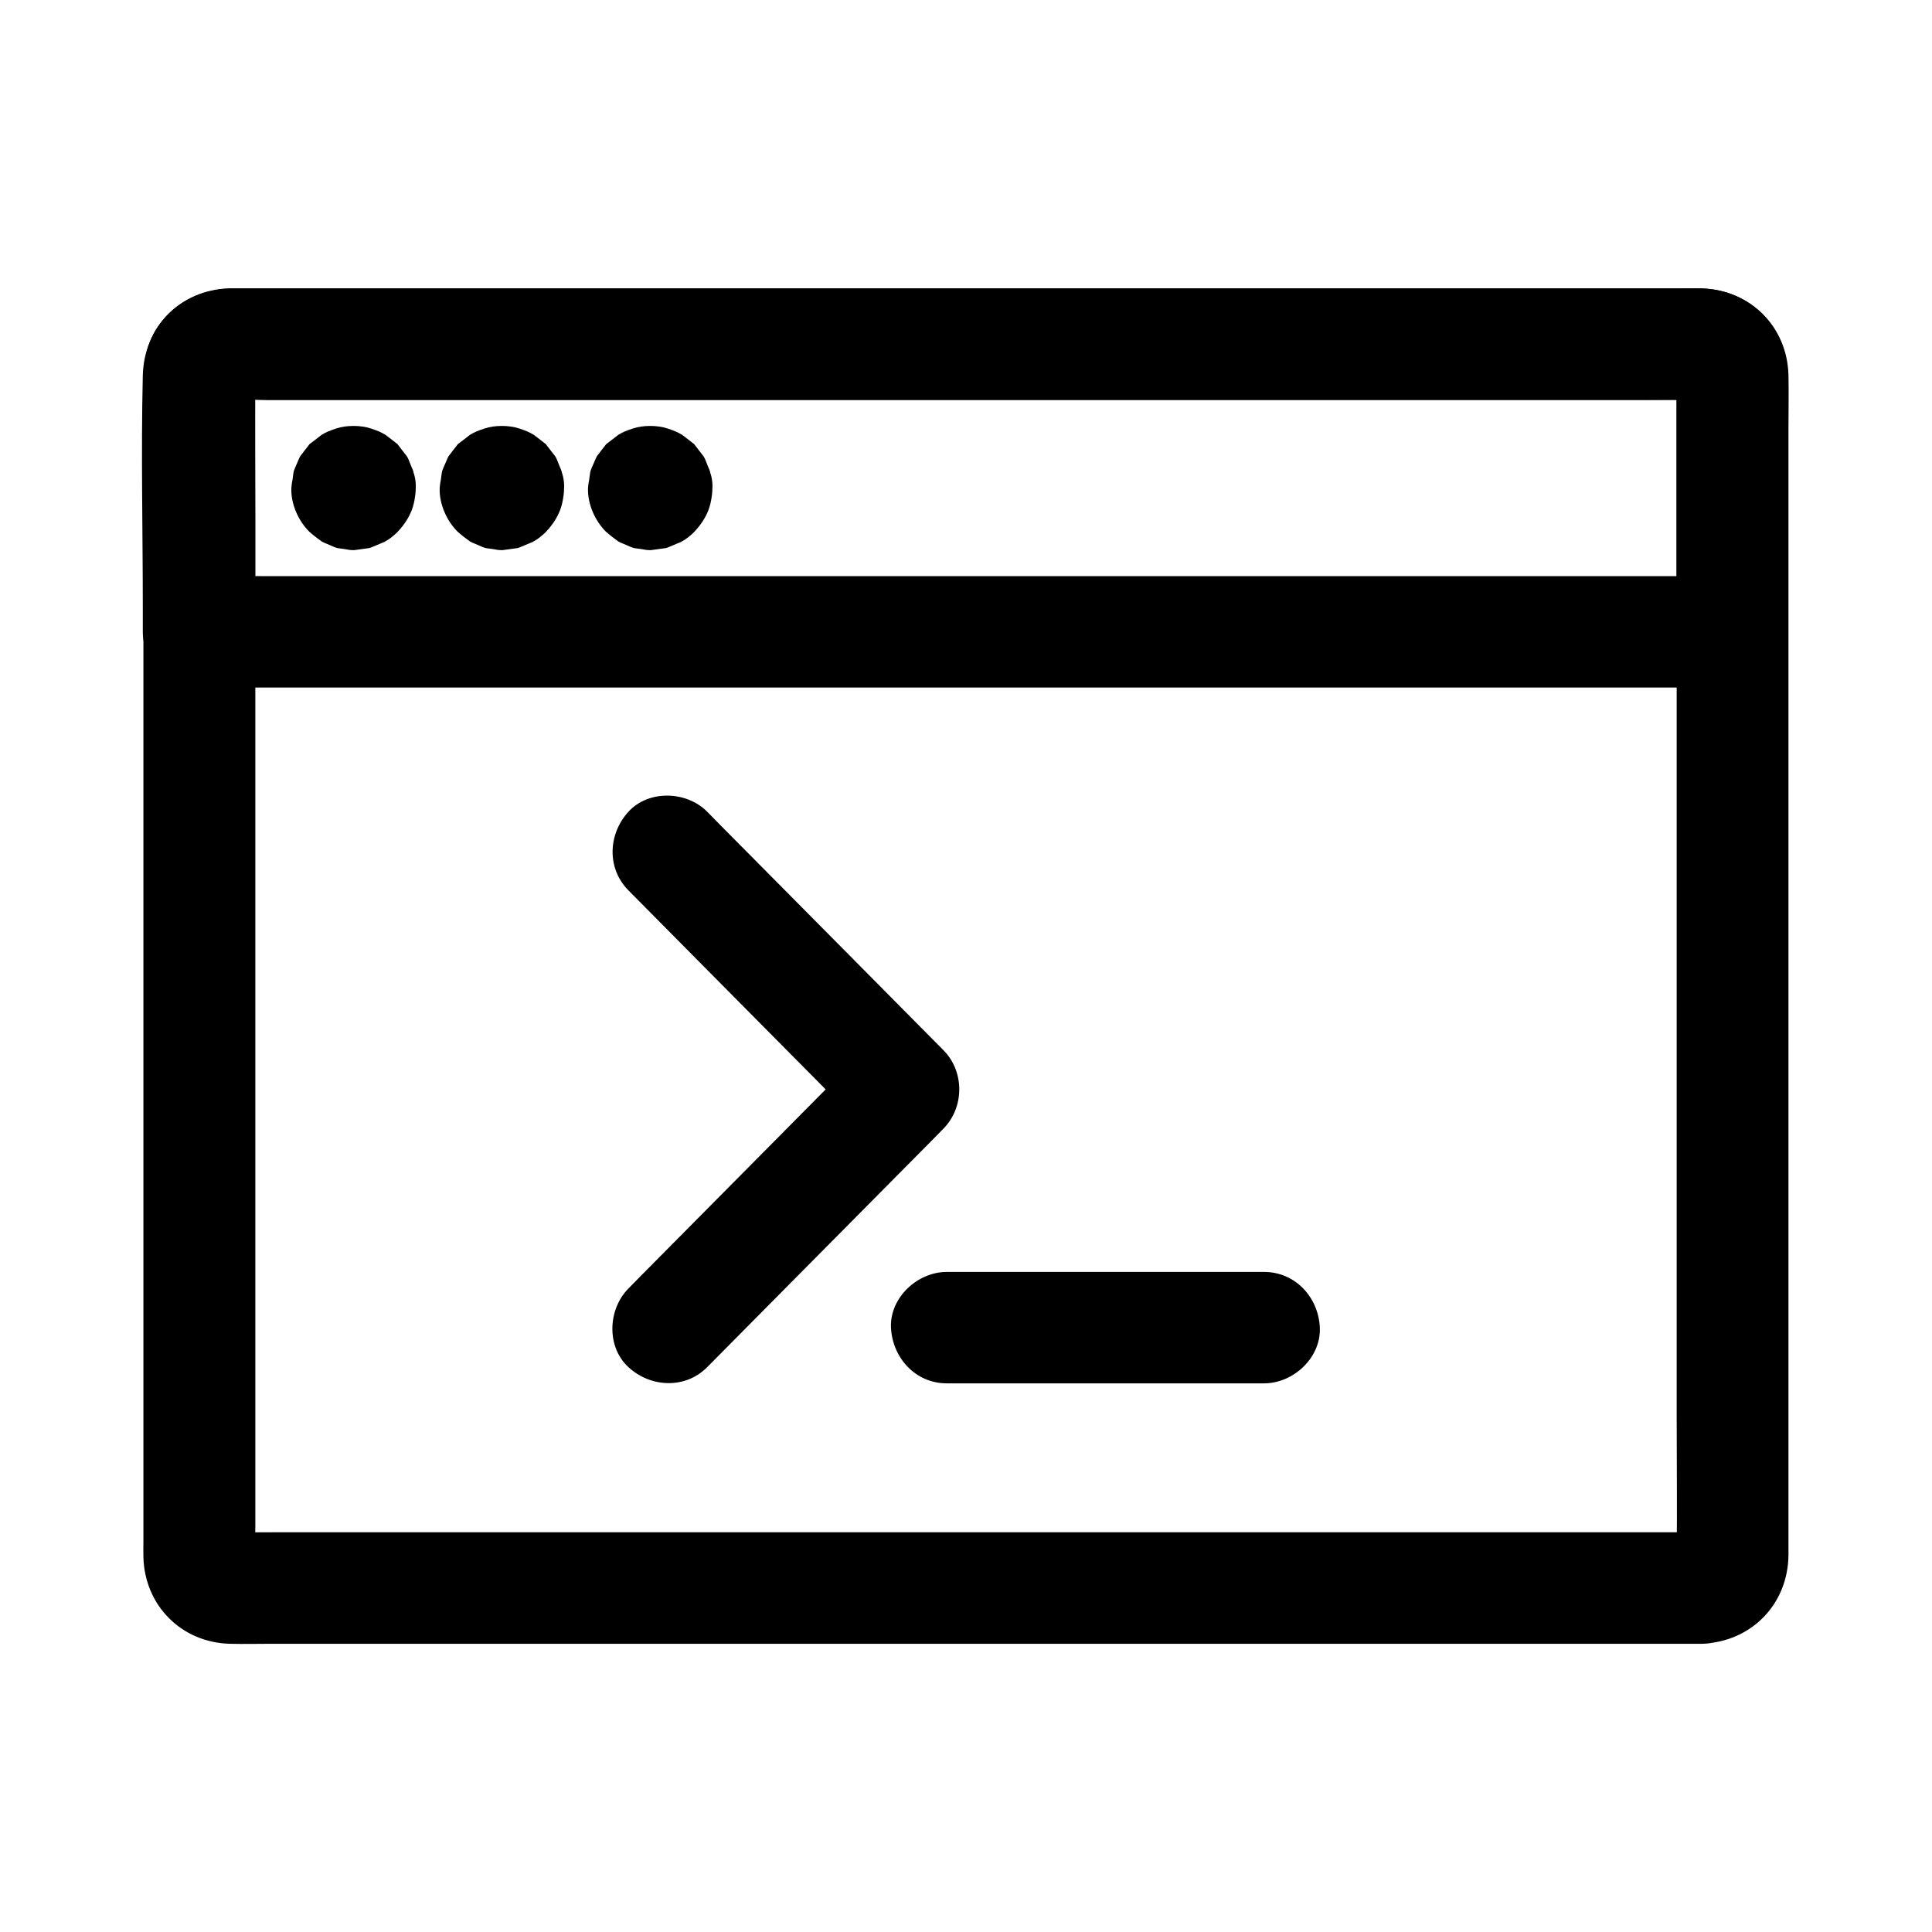
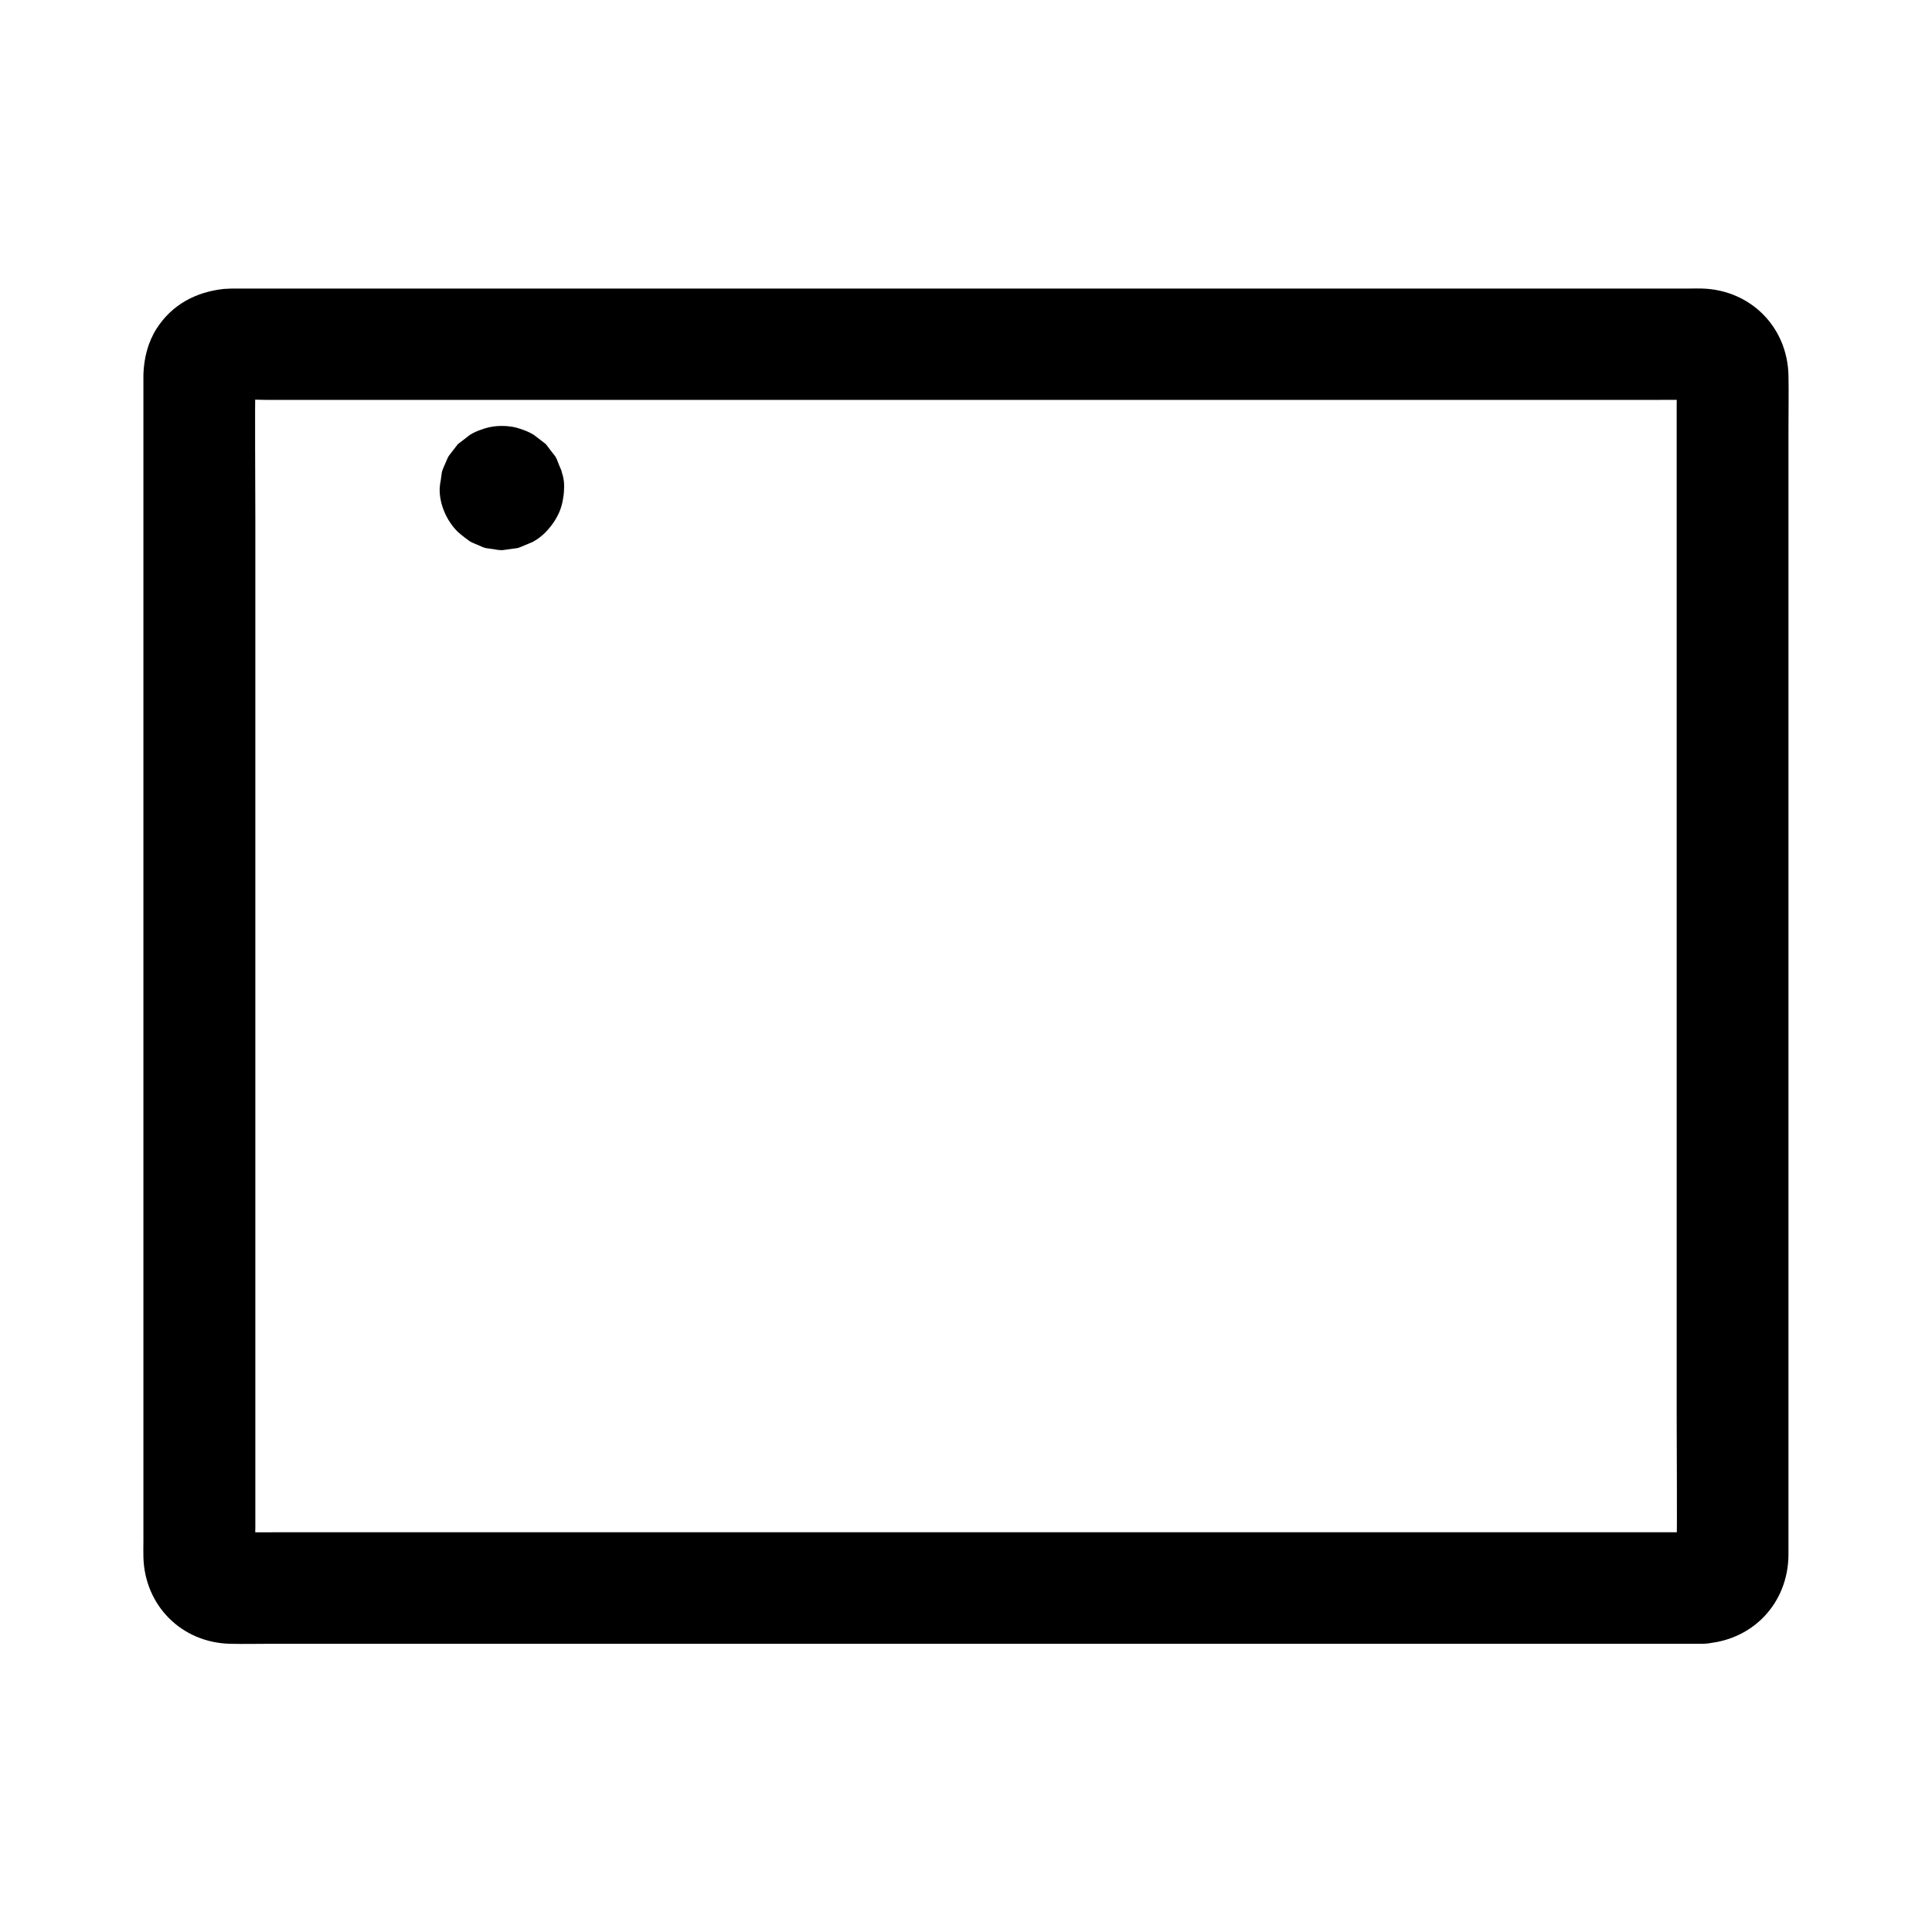
<svg xmlns="http://www.w3.org/2000/svg" fill="#000000" width="800px" height="800px" version="1.1" viewBox="144 144 512 512">
  <g>
    <path d="m595.23 550.06h-10.48-28.488-42.164-51.414-56.285-56.777-52.691-44.625-31.98c-4.969 0-9.988 0.051-14.957 0-0.641 0-1.277-0.051-1.918-0.098 1.328 0.195 2.609 0.344 3.938 0.543-0.688-0.148-1.23-0.344-1.871-0.59 1.18 0.492 2.363 0.984 3.543 1.477-0.395-0.195-0.789-0.395-1.133-0.641 1.969 1.672 2.559 2.066 1.77 1.277-0.789-0.836-0.395-0.246 1.277 1.77-0.246-0.344-0.441-0.738-0.641-1.133 0.492 1.18 0.984 2.363 1.477 3.543-0.246-0.641-0.441-1.23-0.59-1.871 0.195 1.328 0.344 2.609 0.543 3.938-0.395-3.102-0.098-6.394-0.098-9.496v-22.828-74.883-91.219-78.523c0-12.594-0.148-25.141 0-37.738 0-0.59 0.051-1.18 0.098-1.82-0.195 1.328-0.344 2.609-0.543 3.938 0.148-0.688 0.344-1.23 0.59-1.871-0.492 1.18-0.984 2.363-1.477 3.543 0.195-0.395 0.395-0.789 0.641-1.133-1.672 1.969-2.066 2.559-1.277 1.77 0.836-0.789 0.246-0.395-1.77 1.277 0.344-0.246 0.738-0.441 1.133-0.641-1.18 0.492-2.363 0.984-3.543 1.477 0.641-0.246 1.23-0.441 1.871-0.59-1.328 0.195-2.609 0.344-3.938 0.543 3.789-0.492 7.773-0.098 11.562-0.098h28.289 42.016 51.316 56.48 56.777 52.938 44.672 32.176c4.969 0 9.988-0.051 14.957 0 0.641 0 1.277 0.051 1.918 0.098-1.328-0.195-2.609-0.344-3.938-0.543 0.688 0.148 1.23 0.344 1.871 0.59-1.18-0.492-2.363-0.984-3.543-1.477 0.395 0.195 0.789 0.395 1.133 0.641-1.969-1.672-2.559-2.066-1.77-1.277 0.789 0.836 0.395 0.246-1.277-1.77 0.246 0.344 0.441 0.738 0.641 1.133-0.492-1.18-0.984-2.363-1.477-3.543 0.246 0.641 0.441 1.23 0.59 1.871-0.195-1.328-0.344-2.609-0.543-3.938 0.395 3.102 0.098 6.394 0.098 9.496v22.828 74.883 91.219 78.523c0 12.594 0.148 25.141 0 37.738 0 0.59-0.051 1.18-0.098 1.82 0.195-1.328 0.344-2.609 0.543-3.938-0.148 0.688-0.344 1.23-0.59 1.871 0.492-1.18 0.984-2.363 1.477-3.543-0.195 0.395-0.395 0.789-0.641 1.133 1.672-1.969 2.066-2.559 1.277-1.77-0.836 0.789-0.246 0.395 1.77-1.277-0.344 0.246-0.738 0.441-1.133 0.641 1.18-0.492 2.363-0.984 3.543-1.477-0.641 0.246-1.23 0.441-1.871 0.59 1.328-0.195 2.609-0.344 3.938-0.543-0.387 0.047-0.832 0.098-1.32 0.098-7.723 0.344-15.105 6.543-14.762 14.762 0.344 7.723 6.496 15.105 14.762 14.762 12.988-0.543 22.633-10.527 22.73-23.52v-5.758-25.438-39.852-48.855-52.301-50.922-43.738-31.684c0-4.676 0.098-9.398 0-14.07-0.297-12.793-10.035-22.582-22.828-22.977-1.133-0.051-2.215 0-3.344 0h-18.992-32.52-42.359-49.199-52.152-52.152-48.512-41.23-30.898-16.875c-1.18 0-2.363 0-3.543 0.098-7.379 0.789-13.777 4.133-17.859 10.527-2.312 3.641-3.344 7.824-3.492 12.102v0.934 16.777 33.457 45.164 51.414 52.102 47.969 38.227 23.125c0 1.426-0.051 2.856 0 4.328 0.344 12.793 10.086 22.582 22.879 22.926 3.738 0.098 7.477 0 11.168 0h26.371 38.129 46.199 51.266 52.449 50.727 45.266 36.211 24.109 8.316c7.723 0 15.105-6.789 14.762-14.762-0.211-8.055-6.312-14.797-14.625-14.797z" />
-     <path d="m603.2 296.68h-10.875-29.57-43.738-53.383-58.449-58.992-54.809-46.543-33.457c-5.266 0-10.578-0.098-15.844 0h-0.688c4.922 4.922 9.84 9.84 14.762 14.762v-60.32c0-3.051-0.297-6.297 0.098-9.348-0.195 1.328-0.344 2.609-0.543 3.938 0.148-0.688 0.344-1.23 0.59-1.871-0.492 1.18-0.984 2.363-1.477 3.543 0.195-0.395 0.395-0.789 0.641-1.133-1.672 1.969-2.066 2.559-1.277 1.77 0.836-0.789 0.246-0.395-1.77 1.277 0.344-0.246 0.738-0.441 1.133-0.641-1.18 0.492-2.363 0.984-3.543 1.477 0.641-0.246 1.23-0.441 1.871-0.59-1.328 0.195-2.609 0.344-3.938 0.543 3.789-0.492 7.773-0.098 11.562-0.098h28.289 42.016 51.316 56.48 56.777 52.938 44.672 32.176c4.969 0 9.988-0.051 14.957 0 0.641 0 1.277 0.051 1.918 0.098-1.328-0.195-2.609-0.344-3.938-0.543 0.688 0.148 1.23 0.344 1.871 0.59-1.18-0.492-2.363-0.984-3.543-1.477 0.395 0.195 0.789 0.395 1.133 0.641-1.969-1.672-2.559-2.066-1.77-1.277 0.789 0.836 0.395 0.246-1.277-1.77 0.246 0.344 0.441 0.738 0.641 1.133-0.492-1.18-0.984-2.363-1.477-3.543 0.246 0.641 0.441 1.23 0.59 1.871-0.195-1.328-0.344-2.609-0.543-3.938 0.297 2.508 0.098 5.117 0.098 7.625v16.336 37.047 8.66c0 7.723 6.789 15.105 14.762 14.762 8.02-0.344 14.762-6.496 14.762-14.762v-59.484c0-2.856 0.098-5.758 0-8.66-0.395-12.793-9.988-22.434-22.781-22.879-2.066-0.051-4.184 0-6.297 0h-38.672-63.715-76.898-78.328-67.945-45.805-10.922-1.82c-12.84 0.441-22.434 10.184-22.781 23.027-0.492 20.566 0 41.18 0 61.746v6.25c0 7.969 6.742 14.762 14.762 14.762h10.875 29.57 43.738 53.383 58.449 58.992 54.809 46.543 33.457c5.266 0 10.578 0.051 15.844 0h0.688c7.723 0 15.105-6.789 14.762-14.762-0.102-8.023-6.25-14.762-14.516-14.762z" />
-     <path d="m224.6 273.31v0.195c0.195-1.328 0.344-2.609 0.543-3.938-0.051 0.195-0.051 0.344-0.148 0.492 0.492-1.18 0.984-2.363 1.477-3.543-0.051 0.098-0.098 0.195-0.195 0.297 0.789-0.984 1.523-1.969 2.312-3-0.098 0.148-0.195 0.246-0.344 0.344 0.984-0.789 1.969-1.523 3-2.312-0.098 0.051-0.195 0.148-0.297 0.195 1.18-0.492 2.363-0.984 3.543-1.477-0.148 0.051-0.344 0.098-0.492 0.148 1.328-0.195 2.609-0.344 3.938-0.543h-0.344c1.328 0.195 2.609 0.344 3.938 0.543-0.195-0.051-0.344-0.051-0.492-0.148 1.18 0.492 2.363 0.984 3.543 1.477-0.098-0.051-0.195-0.098-0.297-0.195 0.984 0.789 1.969 1.523 3 2.312-0.148-0.098-0.246-0.195-0.344-0.344 0.789 0.984 1.523 1.969 2.312 3-0.051-0.098-0.148-0.195-0.195-0.297 0.492 1.18 0.984 2.363 1.477 3.543-0.051-0.148-0.098-0.344-0.148-0.492 0.195 1.328 0.344 2.609 0.543 3.938v-0.344c-0.195 1.328-0.344 2.609-0.543 3.938 0.051-0.195 0.051-0.344 0.148-0.492-0.492 1.18-0.984 2.363-1.477 3.543 0.051-0.098 0.098-0.195 0.195-0.297-0.789 0.984-1.523 1.969-2.312 3 0.098-0.148 0.195-0.246 0.344-0.344-0.984 0.789-1.969 1.523-3 2.312 0.098-0.051 0.195-0.148 0.297-0.195-1.18 0.492-2.363 0.984-3.543 1.477 0.148-0.051 0.344-0.098 0.492-0.148-1.328 0.195-2.609 0.344-3.938 0.543h0.344c-1.328-0.195-2.609-0.344-3.938-0.543 0.195 0.051 0.344 0.051 0.492 0.148-1.18-0.492-2.363-0.984-3.543-1.477 0.098 0.051 0.195 0.098 0.297 0.195-0.984-0.789-1.969-1.523-3-2.312 0.148 0.098 0.246 0.195 0.344 0.344-0.789-0.984-1.523-1.969-2.312-3 0.051 0.098 0.148 0.195 0.195 0.297-0.492-1.18-0.984-2.363-1.477-3.543 0.051 0.148 0.098 0.344 0.148 0.492-0.195-1.328-0.344-2.609-0.543-3.938v0.148c-0.098 2.016 0.344 3.938 1.277 5.707 0.59 1.82 1.625 3.394 3.051 4.773 1.328 1.426 2.902 2.461 4.773 3.051 1.77 0.934 3.641 1.328 5.707 1.277 1.328-0.195 2.609-0.344 3.938-0.543 2.508-0.688 4.676-1.969 6.496-3.789 0.789-0.984 1.523-1.969 2.312-3 1.328-2.312 2.016-4.773 2.016-7.43-0.051-0.738-0.148-1.426-0.297-2.164-0.098-0.738-0.195-1.426-0.297-2.117-0.195-0.738-0.59-1.426-0.836-2.117-0.395-0.984-0.492-1.379-0.934-2.066-0.789-0.984-1.523-1.969-2.312-3-0.051-0.051-0.098-0.148-0.148-0.195-0.051-0.051-0.098-0.098-0.195-0.148-0.984-0.789-1.969-1.523-3-2.312-1.23-0.738-2.066-1.082-3.836-1.672-1.477-0.492-3.051-0.688-4.625-0.688-1.574 0-3.148 0.195-4.625 0.688-1.77 0.59-2.609 0.934-3.836 1.672-0.984 0.789-1.969 1.523-3 2.312-0.051 0.051-0.148 0.098-0.195 0.148-0.051 0.051-0.098 0.098-0.148 0.195-0.789 0.984-1.523 1.969-2.312 3-0.395 0.688-0.543 1.23-0.934 2.066-0.297 0.688-0.641 1.379-0.836 2.117-0.098 0.688-0.195 1.426-0.297 2.117-0.148 0.688-0.246 1.426-0.297 2.164-0.148 4.133 1.82 8.66 4.773 11.562 0.934 0.887 2.902 2.312 3.246 2.559 0.688 0.395 1.18 0.543 2.066 0.934 0.688 0.297 1.379 0.641 2.117 0.836 0.688 0.098 1.426 0.195 2.117 0.297 0.688 0.148 1.379 0.246 2.066 0.246h0.297c1.328-0.195 2.609-0.344 3.938-0.543 0.195-0.051 0.344-0.098 0.492-0.148 1.18-0.492 2.363-0.984 3.543-1.477 0.098-0.051 0.148-0.098 0.246-0.148 1.18-0.641 2.262-1.523 3.199-2.461 1.031-1.082 1.969-2.262 2.707-3.543 1.574-2.656 2.016-5.117 2.164-8.117 0.098-2.016-0.344-3.938-1.277-5.707-0.59-1.82-1.625-3.394-3.051-4.773-1.328-1.426-2.902-2.461-4.773-3.051-1.77-0.934-3.641-1.328-5.707-1.277-1.328 0.195-2.609 0.344-3.938 0.543-2.508 0.688-4.676 1.969-6.496 3.789-0.789 0.984-1.523 1.969-2.312 3-1.34 2.266-2.027 4.777-2.027 7.434z" />
-     <path d="m303.22 273.31v0.195c0.195-1.328 0.344-2.609 0.543-3.938-0.051 0.195-0.051 0.344-0.148 0.492 0.492-1.18 0.984-2.363 1.477-3.543-0.051 0.098-0.098 0.195-0.195 0.297 0.789-0.984 1.523-1.969 2.312-3-0.098 0.148-0.195 0.246-0.344 0.344 0.984-0.789 1.969-1.523 3-2.312-0.098 0.051-0.195 0.148-0.297 0.195 1.18-0.492 2.363-0.984 3.543-1.477-0.148 0.051-0.344 0.098-0.492 0.148 1.328-0.195 2.609-0.344 3.938-0.543h-0.344c1.328 0.195 2.609 0.344 3.938 0.543-0.195-0.051-0.344-0.051-0.492-0.148 1.18 0.492 2.363 0.984 3.543 1.477-0.098-0.051-0.195-0.098-0.297-0.195 0.984 0.789 1.969 1.523 3 2.312-0.148-0.098-0.246-0.195-0.344-0.344 0.789 0.984 1.523 1.969 2.312 3-0.051-0.098-0.148-0.195-0.195-0.297 0.492 1.18 0.984 2.363 1.477 3.543-0.051-0.148-0.098-0.344-0.148-0.492 0.195 1.328 0.344 2.609 0.543 3.938v-0.344c-0.195 1.328-0.344 2.609-0.543 3.938 0.051-0.195 0.051-0.344 0.148-0.492-0.492 1.18-0.984 2.363-1.477 3.543 0.051-0.098 0.098-0.195 0.195-0.297-0.789 0.984-1.523 1.969-2.312 3 0.098-0.148 0.195-0.246 0.344-0.344-0.984 0.789-1.969 1.523-3 2.312 0.098-0.051 0.195-0.148 0.297-0.195-1.18 0.492-2.363 0.984-3.543 1.477 0.148-0.051 0.344-0.098 0.492-0.148-1.328 0.195-2.609 0.344-3.938 0.543h0.344c-1.328-0.195-2.609-0.344-3.938-0.543 0.195 0.051 0.344 0.051 0.492 0.148-1.18-0.492-2.363-0.984-3.543-1.477 0.098 0.051 0.195 0.098 0.297 0.195-0.984-0.789-1.969-1.523-3-2.312 0.148 0.098 0.246 0.195 0.344 0.344-0.789-0.984-1.523-1.969-2.312-3 0.051 0.098 0.148 0.195 0.195 0.297-0.492-1.18-0.984-2.363-1.477-3.543 0.051 0.148 0.098 0.344 0.148 0.492-0.195-1.328-0.344-2.609-0.543-3.938v0.148c-0.098 2.016 0.344 3.938 1.277 5.707 0.59 1.82 1.625 3.394 3.051 4.773 1.328 1.426 2.902 2.461 4.773 3.051 1.77 0.934 3.641 1.328 5.707 1.277 1.328-0.195 2.609-0.344 3.938-0.543 2.508-0.688 4.676-1.969 6.496-3.789 0.789-0.984 1.523-1.969 2.312-3 1.328-2.312 2.016-4.773 2.016-7.43-0.051-0.738-0.148-1.426-0.297-2.164-0.098-0.738-0.195-1.426-0.297-2.117-0.195-0.738-0.59-1.426-0.836-2.117-0.395-0.984-0.492-1.379-0.934-2.066-0.789-0.984-1.523-1.969-2.312-3-0.051-0.051-0.098-0.148-0.148-0.195-0.051-0.051-0.098-0.098-0.195-0.148-0.984-0.789-1.969-1.523-3-2.312-1.23-0.738-2.066-1.082-3.836-1.672-1.477-0.492-3.051-0.688-4.625-0.688s-3.148 0.195-4.625 0.688c-1.77 0.59-2.609 0.934-3.836 1.672-0.984 0.789-1.969 1.523-3 2.312-0.051 0.051-0.148 0.098-0.195 0.148-0.051 0.051-0.098 0.098-0.148 0.195-0.789 0.984-1.523 1.969-2.312 3-0.395 0.688-0.543 1.23-0.934 2.066-0.297 0.688-0.641 1.379-0.836 2.117-0.098 0.688-0.195 1.426-0.297 2.117-0.148 0.688-0.246 1.426-0.297 2.164-0.148 4.133 1.82 8.66 4.773 11.562 0.934 0.887 2.902 2.312 3.246 2.559 0.688 0.395 1.18 0.543 2.066 0.934 0.688 0.297 1.379 0.641 2.117 0.836 0.688 0.098 1.426 0.195 2.117 0.297 0.688 0.148 1.379 0.246 2.066 0.246h0.297c1.328-0.195 2.609-0.344 3.938-0.543 0.195-0.051 0.344-0.098 0.492-0.148 1.18-0.492 2.363-0.984 3.543-1.477 0.098-0.051 0.148-0.098 0.246-0.148 1.18-0.641 2.262-1.523 3.199-2.461 1.031-1.082 1.969-2.262 2.707-3.543 1.574-2.656 2.016-5.117 2.164-8.117 0.098-2.016-0.344-3.938-1.277-5.707-0.59-1.82-1.625-3.394-3.051-4.773-1.328-1.426-2.902-2.461-4.773-3.051-1.77-0.934-3.641-1.328-5.707-1.277-1.328 0.195-2.609 0.344-3.938 0.543-2.508 0.688-4.676 1.969-6.496 3.789-0.789 0.984-1.523 1.969-2.312 3-1.34 2.266-2.027 4.777-2.027 7.434z" />
    <path d="m263.91 273.31v0.195c0.195-1.328 0.344-2.609 0.543-3.938-0.051 0.195-0.051 0.344-0.148 0.492 0.492-1.18 0.984-2.363 1.477-3.543-0.051 0.098-0.098 0.195-0.195 0.297 0.789-0.984 1.523-1.969 2.312-3-0.098 0.148-0.195 0.246-0.344 0.344 0.984-0.789 1.969-1.523 3-2.312-0.098 0.051-0.195 0.148-0.297 0.195 1.18-0.492 2.363-0.984 3.543-1.477-0.148 0.051-0.344 0.098-0.492 0.148 1.328-0.195 2.609-0.344 3.938-0.543h-0.344c1.328 0.195 2.609 0.344 3.938 0.543-0.195-0.051-0.344-0.051-0.492-0.148 1.18 0.492 2.363 0.984 3.543 1.477-0.098-0.051-0.195-0.098-0.297-0.195 0.984 0.789 1.969 1.523 3 2.312-0.148-0.098-0.246-0.195-0.344-0.344 0.789 0.984 1.523 1.969 2.312 3-0.051-0.098-0.148-0.195-0.195-0.297 0.492 1.18 0.984 2.363 1.477 3.543-0.051-0.148-0.098-0.344-0.148-0.492 0.195 1.328 0.344 2.609 0.543 3.938v-0.344c-0.195 1.328-0.344 2.609-0.543 3.938 0.051-0.195 0.051-0.344 0.148-0.492-0.492 1.18-0.984 2.363-1.477 3.543 0.051-0.098 0.098-0.195 0.195-0.297-0.789 0.984-1.523 1.969-2.312 3 0.098-0.148 0.195-0.246 0.344-0.344-0.984 0.789-1.969 1.523-3 2.312 0.098-0.051 0.195-0.148 0.297-0.195-1.18 0.492-2.363 0.984-3.543 1.477 0.148-0.051 0.344-0.098 0.492-0.148-1.328 0.195-2.609 0.344-3.938 0.543h0.344c-1.328-0.195-2.609-0.344-3.938-0.543 0.195 0.051 0.344 0.051 0.492 0.148-1.18-0.492-2.363-0.984-3.543-1.477 0.098 0.051 0.195 0.098 0.297 0.195-0.984-0.789-1.969-1.523-3-2.312 0.148 0.098 0.246 0.195 0.344 0.344-0.789-0.984-1.523-1.969-2.312-3 0.051 0.098 0.148 0.195 0.195 0.297-0.492-1.18-0.984-2.363-1.477-3.543 0.051 0.148 0.098 0.344 0.148 0.492-0.195-1.328-0.344-2.609-0.543-3.938v0.148c-0.098 2.016 0.344 3.938 1.277 5.707 0.59 1.82 1.625 3.394 3.051 4.773 1.328 1.426 2.902 2.461 4.773 3.051 1.77 0.934 3.641 1.328 5.707 1.277 1.328-0.195 2.609-0.344 3.938-0.543 2.508-0.688 4.676-1.969 6.496-3.789 0.789-0.984 1.523-1.969 2.312-3 1.328-2.312 2.016-4.773 2.016-7.43-0.051-0.738-0.148-1.426-0.297-2.164-0.098-0.738-0.195-1.426-0.297-2.117-0.195-0.738-0.59-1.426-0.836-2.117-0.395-0.984-0.492-1.379-0.934-2.066-0.789-0.984-1.523-1.969-2.312-3-0.051-0.051-0.098-0.148-0.148-0.195-0.051-0.051-0.098-0.098-0.195-0.148-0.984-0.789-1.969-1.523-3-2.312-1.23-0.738-2.066-1.082-3.836-1.672-1.477-0.492-3.051-0.688-4.625-0.688s-3.148 0.195-4.625 0.688c-1.77 0.59-2.609 0.934-3.836 1.672-0.984 0.789-1.969 1.523-3 2.312-0.051 0.051-0.148 0.098-0.195 0.148-0.051 0.051-0.098 0.098-0.148 0.195-0.789 0.984-1.523 1.969-2.312 3-0.395 0.688-0.543 1.23-0.934 2.066-0.297 0.688-0.641 1.379-0.836 2.117-0.098 0.688-0.195 1.426-0.297 2.117-0.148 0.688-0.246 1.426-0.297 2.164-0.148 4.133 1.82 8.66 4.773 11.562 0.934 0.887 2.902 2.312 3.246 2.559 0.688 0.395 1.18 0.543 2.066 0.934 0.688 0.297 1.379 0.641 2.117 0.836 0.688 0.098 1.426 0.195 2.117 0.297 0.688 0.148 1.379 0.246 2.066 0.246h0.297c1.328-0.195 2.609-0.344 3.938-0.543 0.195-0.051 0.344-0.098 0.492-0.148 1.18-0.492 2.363-0.984 3.543-1.477 0.098-0.051 0.148-0.098 0.246-0.148 1.18-0.641 2.262-1.523 3.199-2.461 1.031-1.082 1.969-2.262 2.707-3.543 1.574-2.656 2.016-5.117 2.164-8.117 0.098-2.016-0.344-3.938-1.277-5.707-0.59-1.82-1.625-3.394-3.051-4.773-1.328-1.426-2.902-2.461-4.773-3.051-1.77-0.934-3.641-1.328-5.707-1.277-1.328 0.195-2.609 0.344-3.938 0.543-2.508 0.688-4.676 1.969-6.496 3.789-0.789 0.984-1.523 1.969-2.312 3-1.336 2.266-2.027 4.777-2.027 7.434z" />
-     <path d="m310.55 379.97c7.035 7.086 14.07 14.219 21.105 21.305 11.219 11.316 22.484 22.68 33.703 33.996 2.609 2.609 5.215 5.266 7.773 7.871v-20.859c-7.035 7.086-14.07 14.219-21.105 21.305-11.219 11.316-22.484 22.68-33.703 33.996-2.609 2.609-5.215 5.266-7.773 7.871-5.461 5.512-5.902 15.449 0 20.859 5.856 5.41 15.055 5.856 20.859 0 7.035-7.086 14.07-14.219 21.105-21.305 11.219-11.316 22.484-22.68 33.703-33.996 2.609-2.609 5.215-5.266 7.773-7.871 5.609-5.656 5.656-15.203 0-20.859-7.035-7.086-14.07-14.219-21.105-21.305-11.219-11.316-22.484-22.68-33.703-33.996-2.609-2.609-5.215-5.266-7.773-7.871-5.461-5.512-15.5-5.856-20.859 0-5.41 5.902-5.805 15.008 0 20.859z" />
-     <path d="m394.88 510.6h28.289 45.41 10.43c7.723 0 15.105-6.789 14.762-14.762-0.344-8.02-6.496-14.762-14.762-14.762h-28.289-45.41-10.43c-7.723 0-15.105 6.789-14.762 14.762 0.395 8.02 6.496 14.762 14.762 14.762z" />
  </g>
</svg>